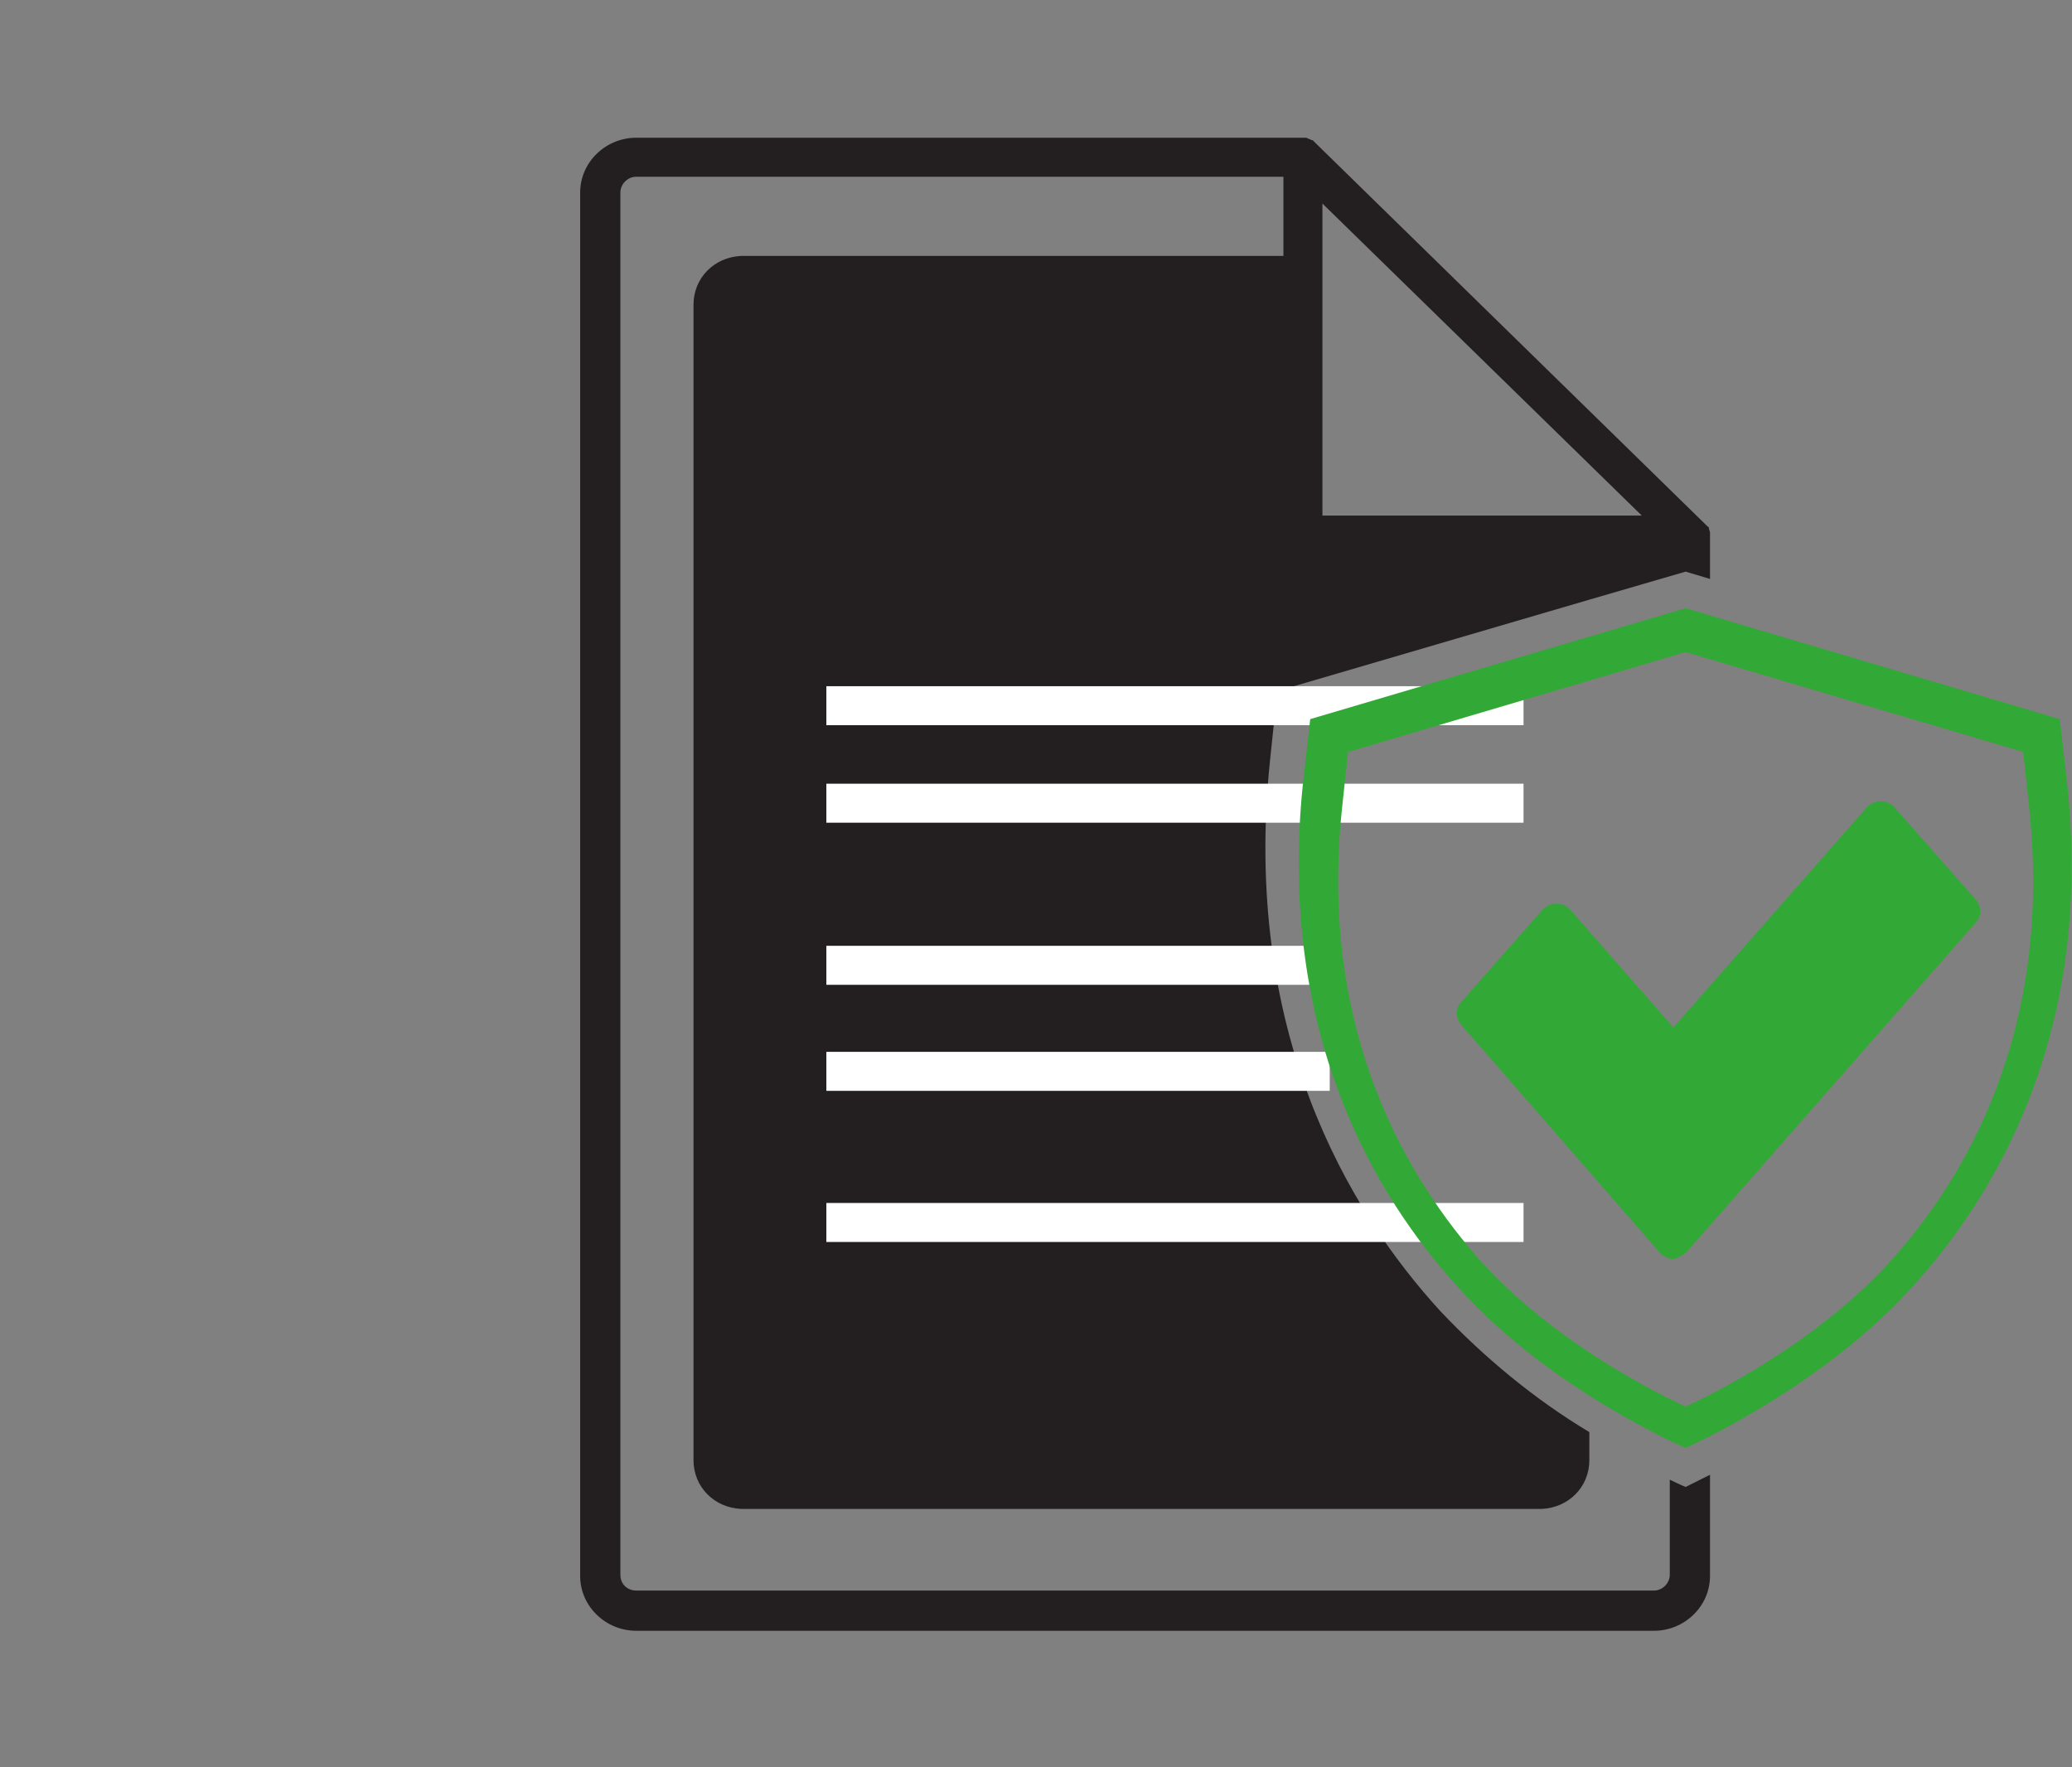
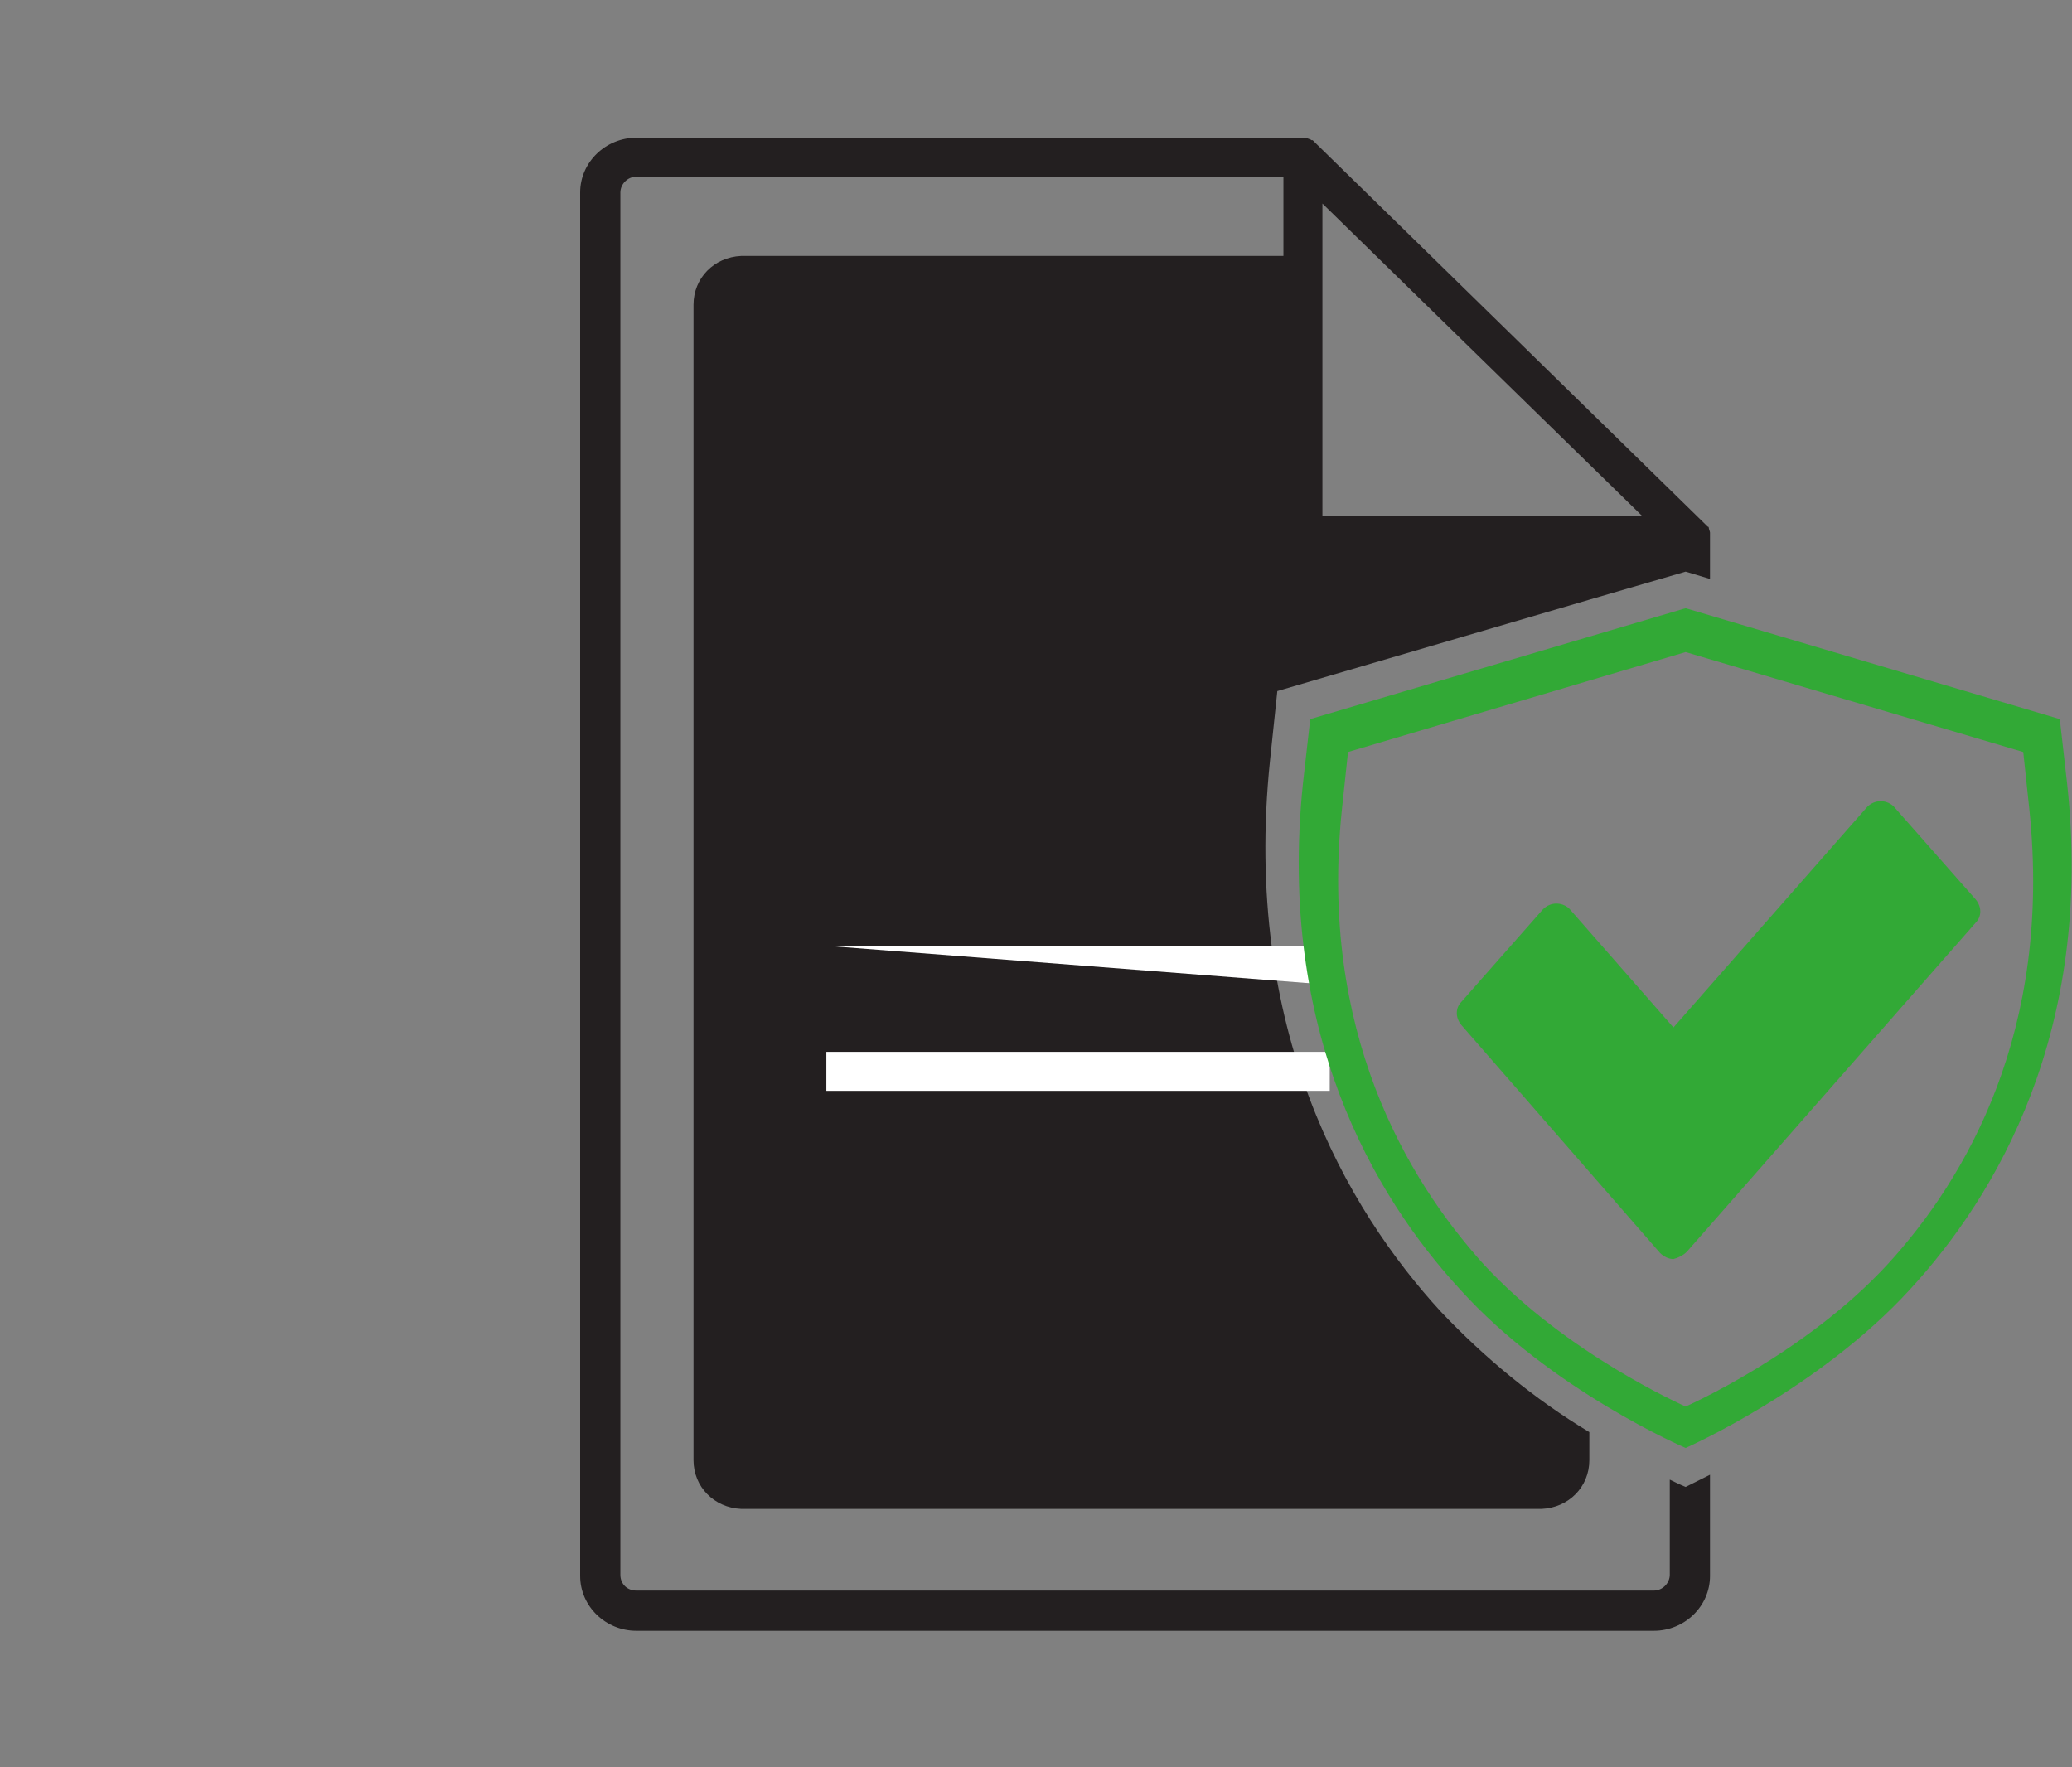
<svg xmlns="http://www.w3.org/2000/svg" version="1.1" x="0" y="0" width="170" height="145" viewBox="0, 0, 170, 145">
  <rect x="0" y="0" width="170" height="145" fill="#808080" stroke="none" />
  <g id="Ebene_2_1_">
    <path d="M138.3,46.9 L140.3,47.5 L140.3,44 C140.3,43.9 140.3,43.8 140.3,43.7 L140.3,43.7 C140.3,43.6 140.2,43.4 140.2,43.3 C140.2,43.3 140.2,43.2 140.1,43.2 C140,43.1 139.9,43 139.8,42.9 L108,11.8 C107.9,11.7 107.8,11.6 107.7,11.5 L107.6,11.5 C107.5,11.4 107.3,11.4 107.2,11.3 L107.2,11.3 C107.1,11.3 107,11.3 106.9,11.3 L52.2,11.3 C49.7,11.3 47.6,13.3 47.6,15.8 L47.6,129.3 C47.6,131.8 49.7,133.8 52.2,133.8 L135.7,133.8 C138.2,133.8 140.3,131.8 140.3,129.3 L140.3,121 C139.1,121.6 138.3,122 138.3,122 C138.3,122 137.8,121.8 137,121.4 L137,129.2 C137,129.9 136.4,130.5 135.7,130.5 L52.2,130.5 C51.5,130.5 50.9,130 50.9,129.2 L50.9,15.8 C50.9,15.1 51.5,14.5 52.2,14.5 L105.3,14.5 L105.3,21 L60.8,21 C58.6,21.1 56.9,22.8 56.9,25 L56.9,119.8 C56.9,122 58.6,123.7 60.8,123.8 L126.5,123.8 C128.7,123.7 130.4,122 130.4,119.8 L130.4,117.5 C125.9,114.8 121.8,111.4 118.2,107.6 C110.5,99.2 101.9,84.5 104.2,62.4 L104.8,56.7 L130.4,49.2 L138.3,46.9 z M108.5,42.3 L108.5,16.7 L134.7,42.3 L108.5,42.3 z" fill="#231F20" />
-     <path d="M67.8,56.3 L125,56.3 L125,59.5 L67.8,59.5 z" fill="#FFFFFF" />
-     <path d="M67.8,64.3 L125,64.3 L125,67.5 L67.8,67.5 z" fill="#FFFFFF" />
-     <path d="M67.8,77.6 L109.1,77.6 L109.1,80.8 L67.8,80.8 z" fill="#FFFFFF" />
+     <path d="M67.8,77.6 L109.1,77.6 L109.1,80.8 z" fill="#FFFFFF" />
    <path d="M67.8,86.3 L109.1,86.3 L109.1,89.5 L67.8,89.5 z" fill="#FFFFFF" />
-     <path d="M67.8,98.7 L125,98.7 L125,101.9 L67.8,101.9 z" fill="#FFFFFF" />
    <path d="M137.3,103.3 L137.3,103.3 C136.9,103.3 136.5,103.1 136.2,102.8 L119.9,84.1 C119.4,83.5 119.4,82.7 119.9,82.2 L126.6,74.6 C127.2,74 128.1,74 128.7,74.5 C128.7,74.5 128.7,74.5 128.8,74.6 L137.3,84.3 L153.2,66.2 C153.8,65.6 154.7,65.6 155.3,66.1 C155.3,66.1 155.4,66.1 155.4,66.2 L162.1,73.8 C162.6,74.4 162.6,75.2 162.1,75.7 L138.4,102.7 C138.1,103 137.7,103.2 137.3,103.3 z" fill="#32A936" />
    <path d="M169.6,64.3 L169,59 L138.3,49.9 L107.5,59 L106.9,64.3 C104.8,84.6 112.7,98.1 119.8,105.8 C127.3,114.1 138.3,118.8 138.3,118.8 C138.3,118.8 149.2,114 156.7,105.8 C163.8,98.1 171.8,84.6 169.6,64.3 z M154.9,103.7 C148.1,111.1 138.3,115.4 138.3,115.4 C138.3,115.4 128.5,111.1 121.7,103.7 C115.4,96.7 108.2,84.6 110.1,66.4 L110.6,61.7 L138.3,53.5 L166,61.7 L166.5,66.4 C168.4,84.6 161.3,96.7 154.9,103.7 z" fill="#32A936" />
  </g>
</svg>